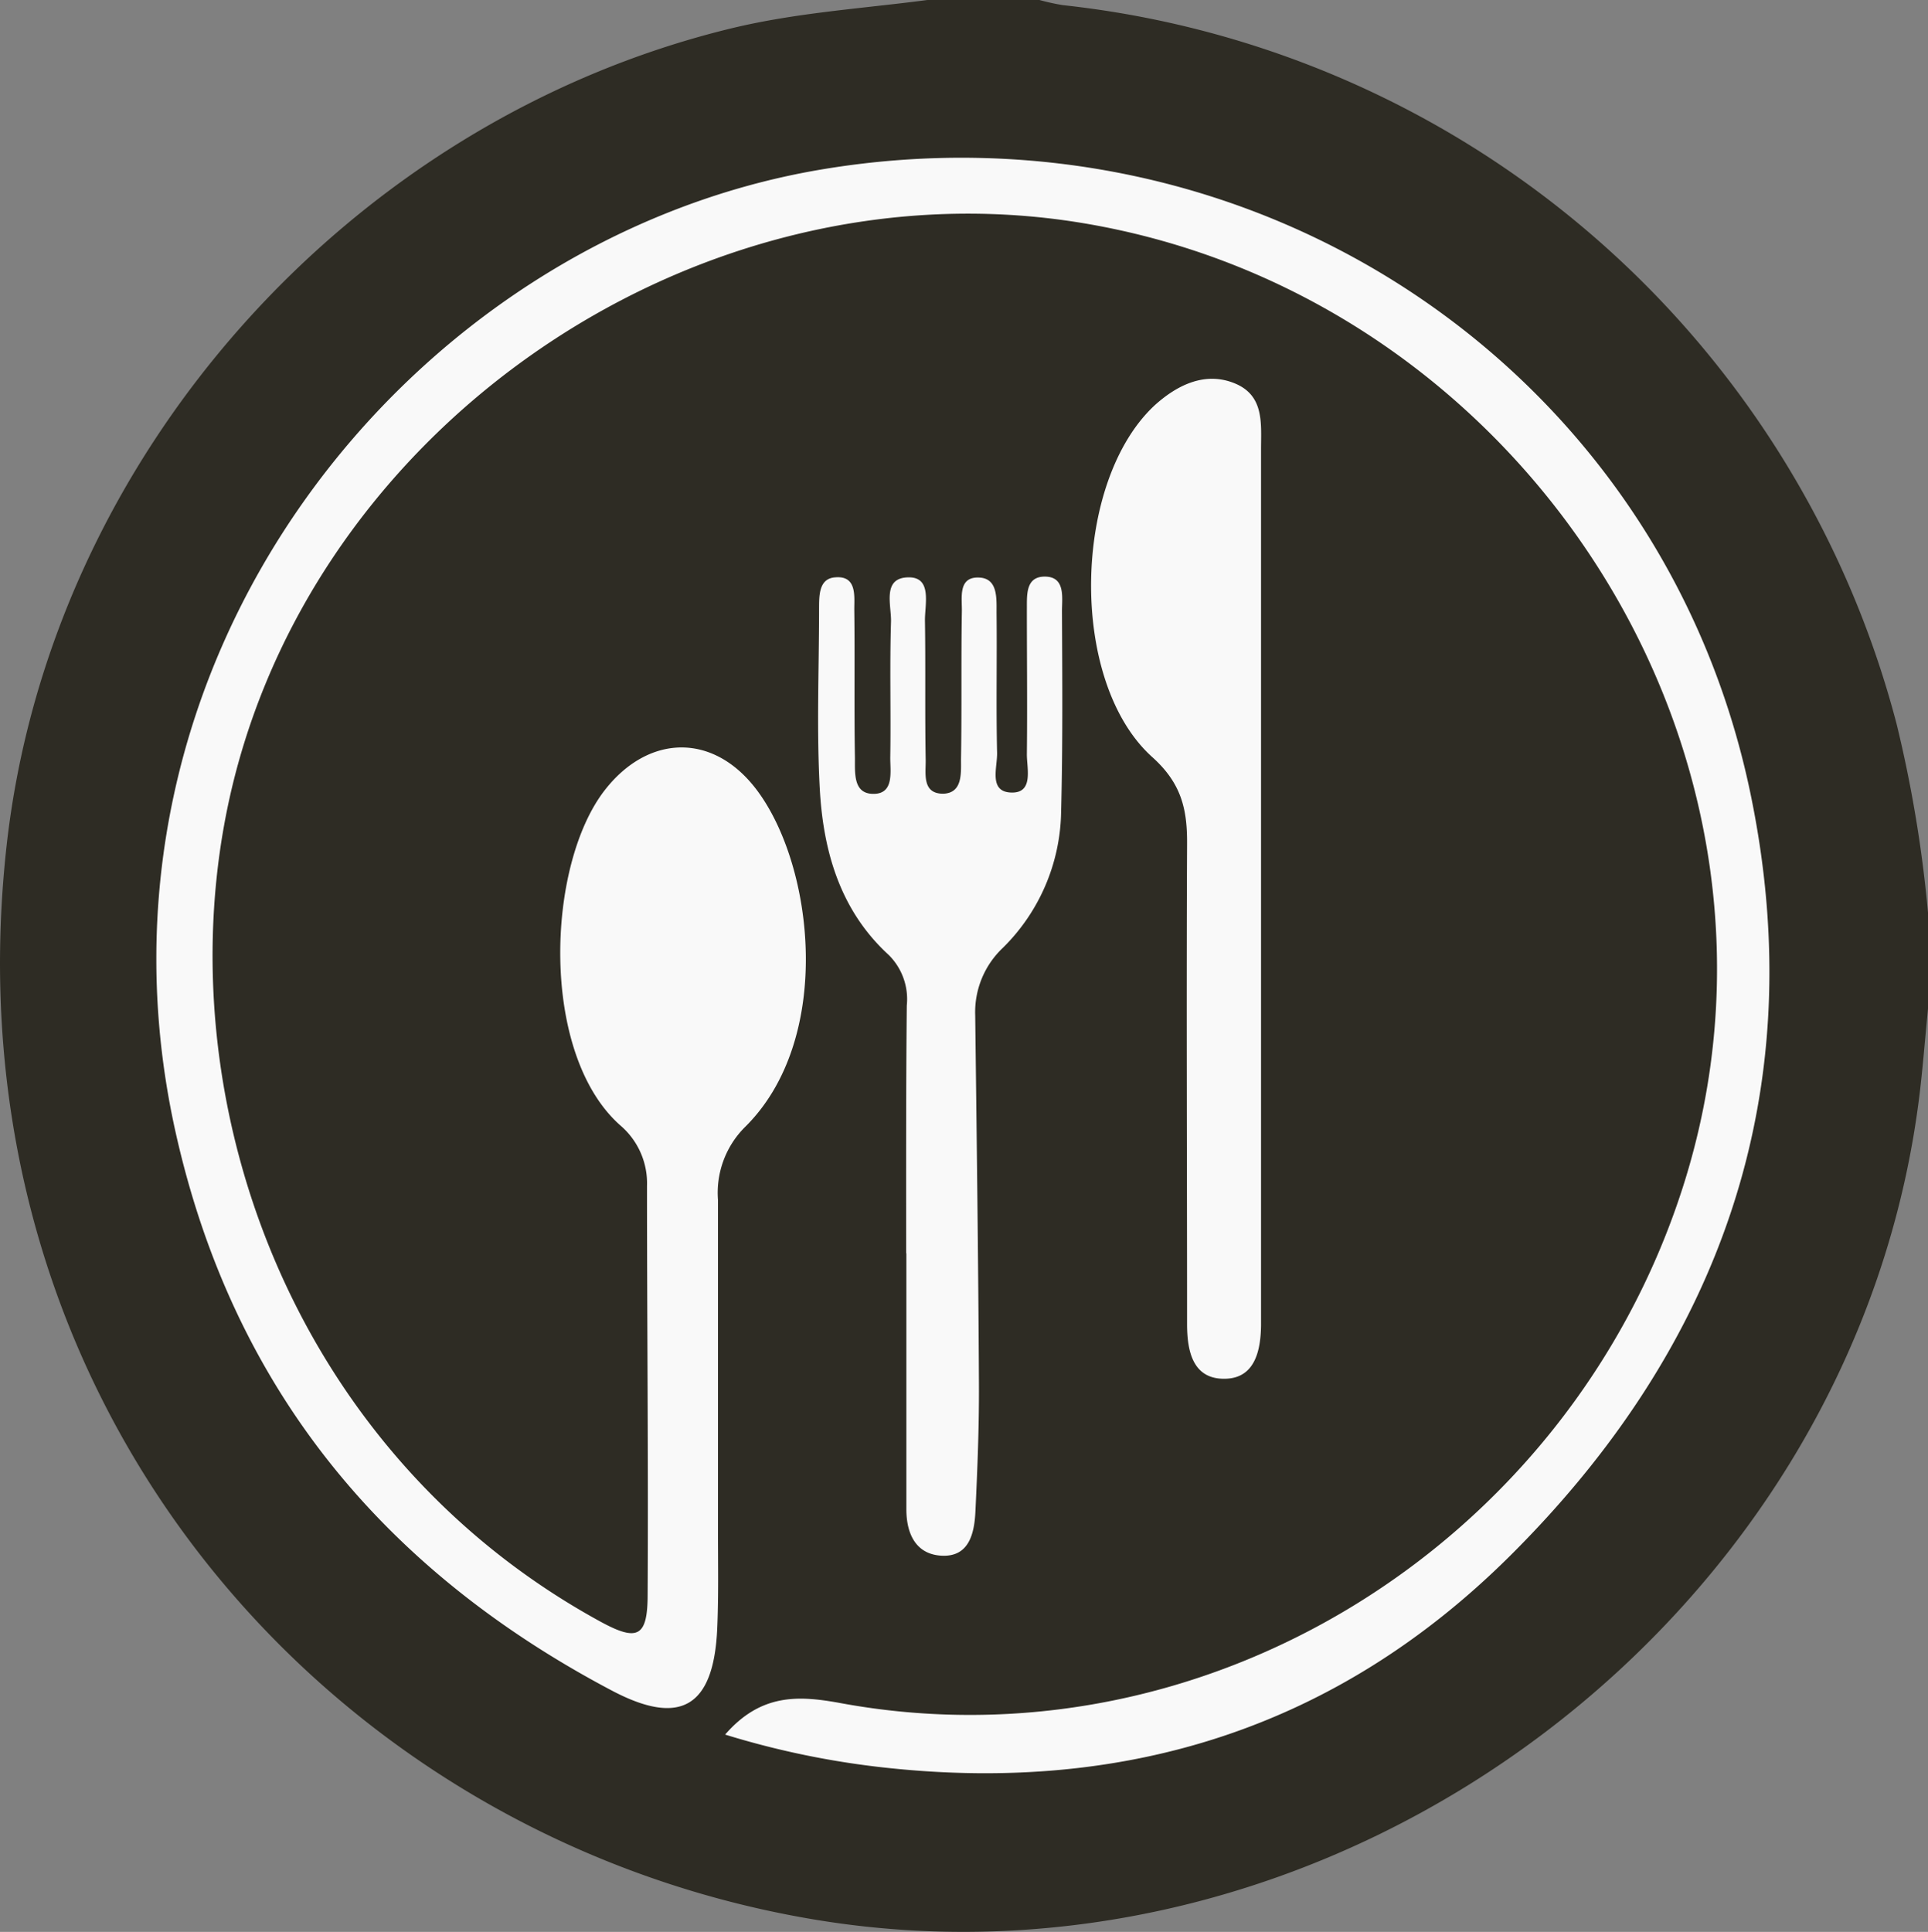
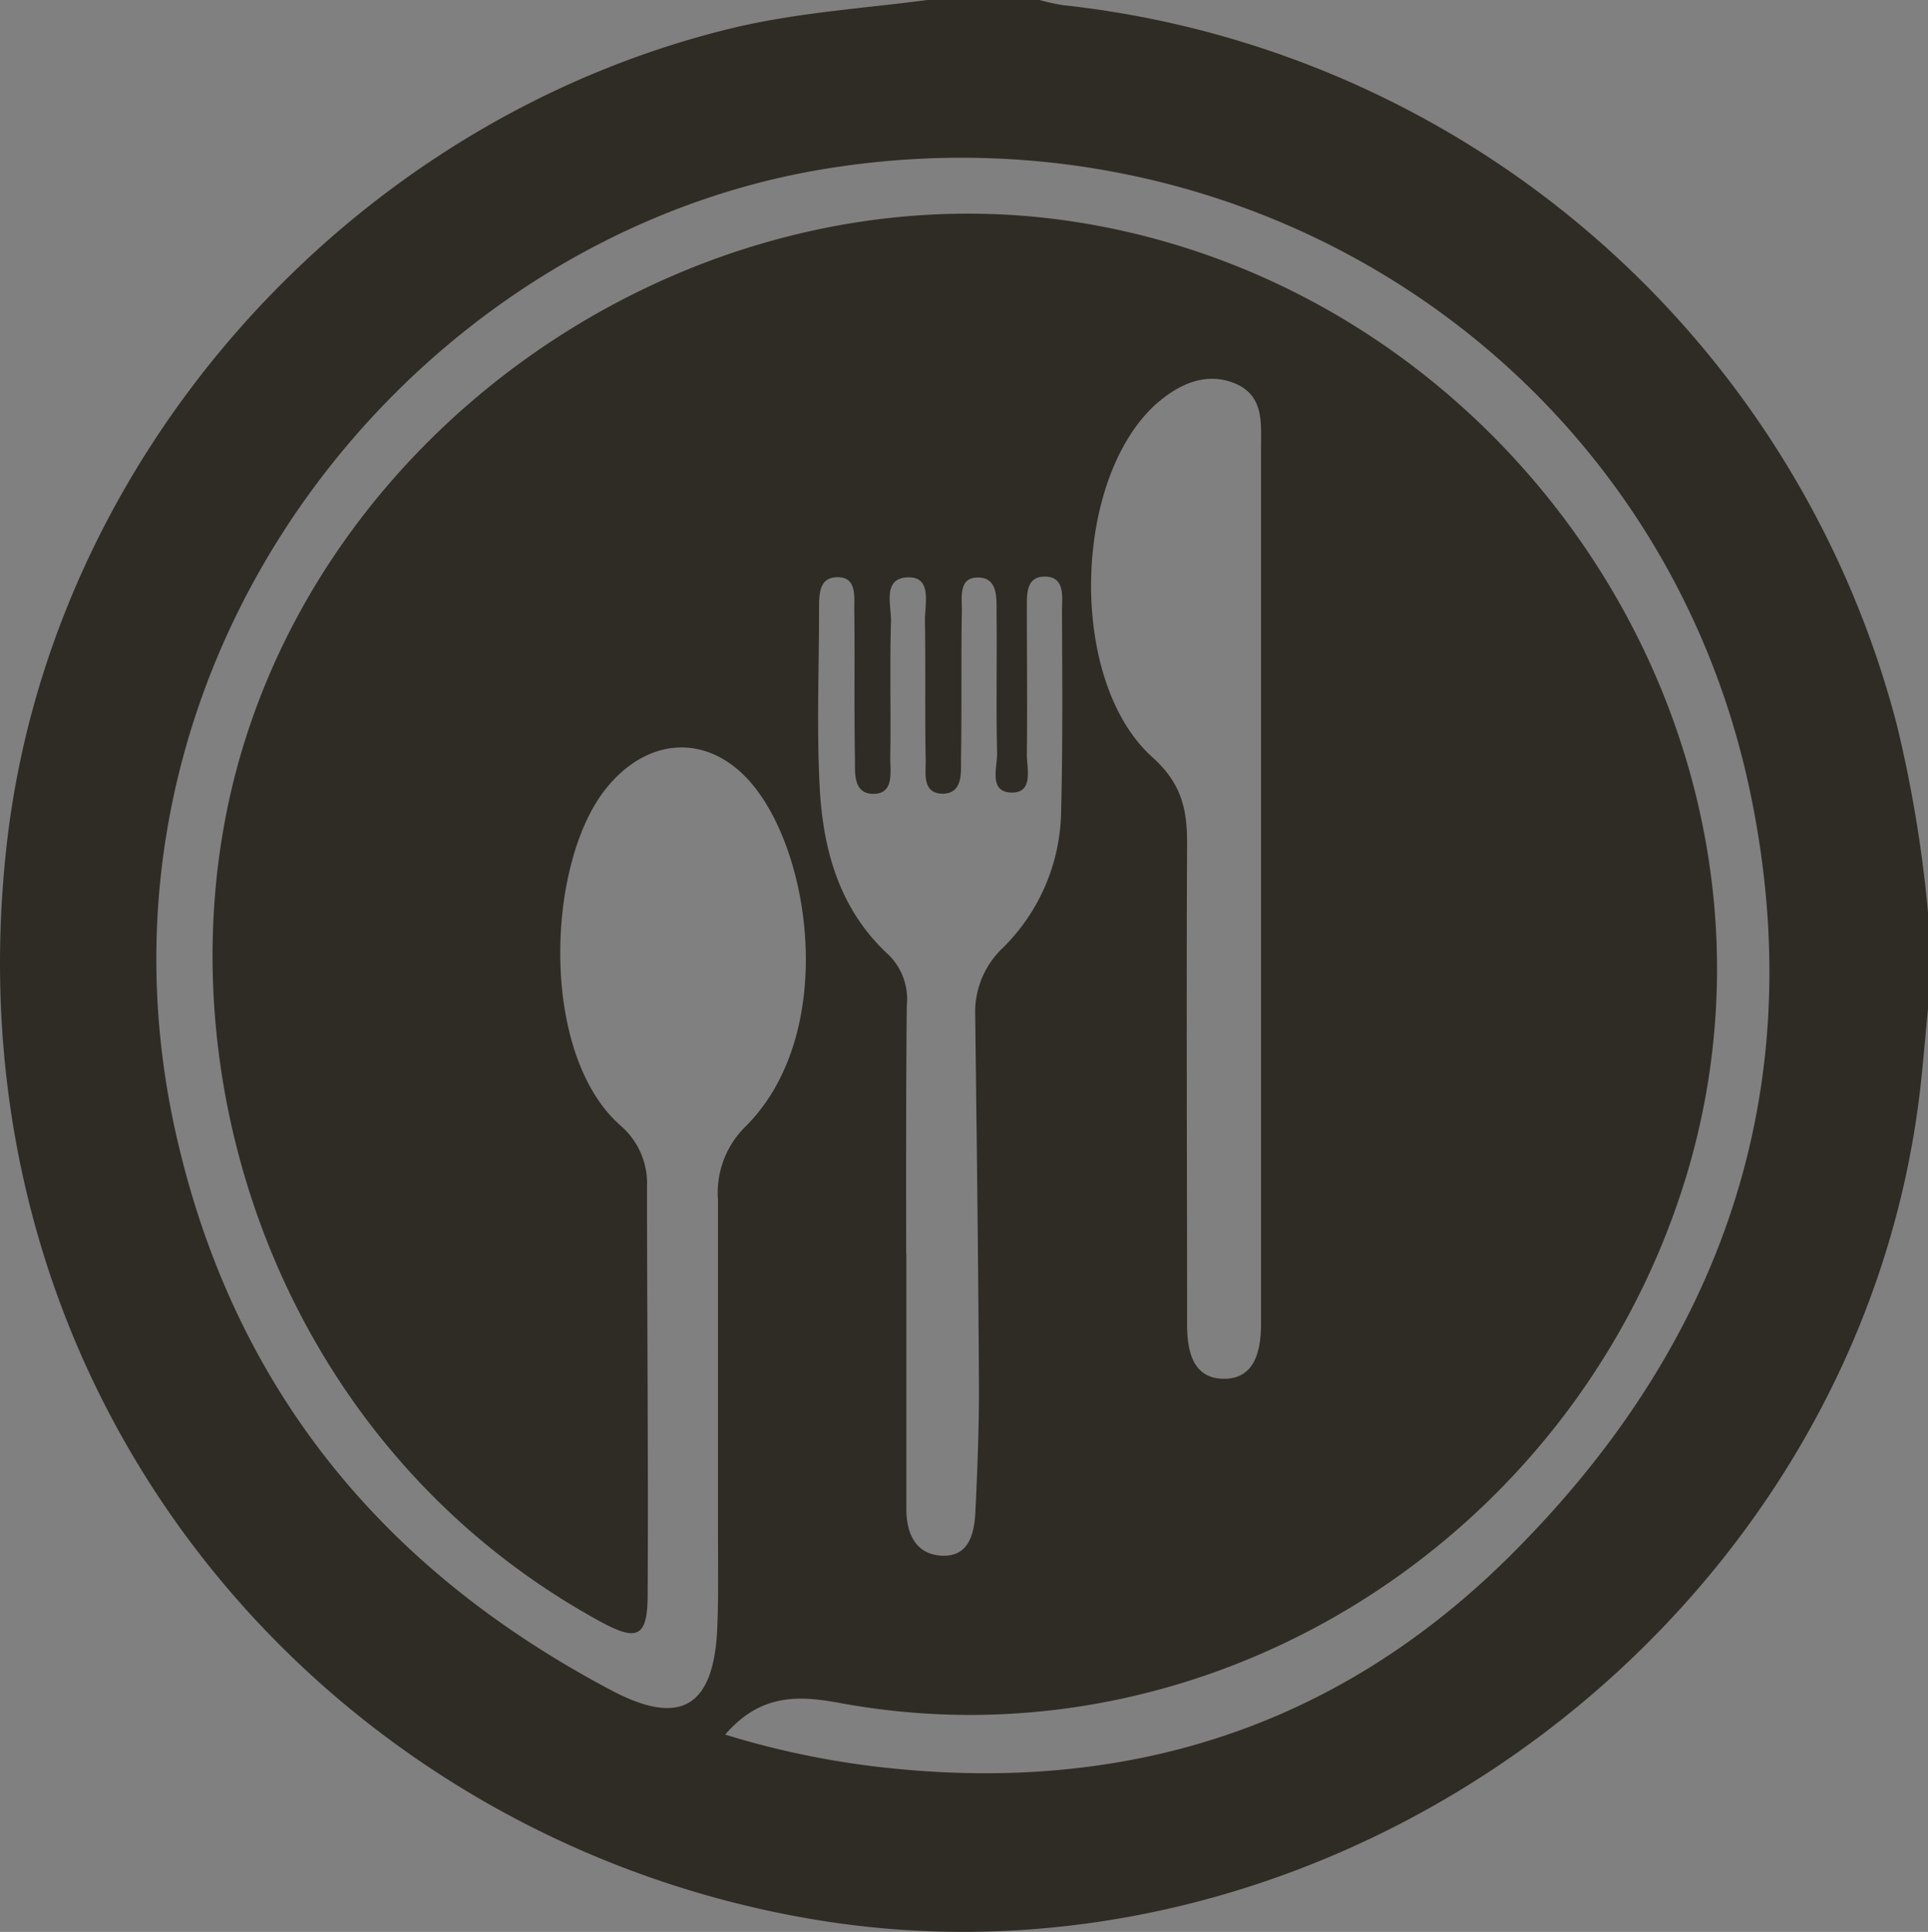
<svg xmlns="http://www.w3.org/2000/svg" id="Layer_1" data-name="Layer 1" viewBox="0 0 180.64 180.99" aria-label="La Brasserie" role="img">
  <rect x="0" y="0" width="180.64" height="180.99" fill="#808080" stroke="none" />
  <defs>
    <style>
      .cls-1 {
        fill: #f9f9f9;
      }

      .cls-2 {
        fill: #2e2c24;
      }
    </style>
  </defs>
-   <circle class="cls-1" cx="90.32" cy="90.5" r="85.16" />
  <path class="cls-2" d="M628.49,1045.42v9c-.24,2.47-.44,4.95-.72,7.43-5.67,49.49-54.28,86-103.4,77.94-45.59-7.5-81.73-48.37-75.9-100.65,4.07-36.47,32.1-67.83,67.8-76.54,6.11-1.49,12.3-1.87,18.47-2.68h10.5a21.27,21.27,0,0,0,2.18.48,90.84,90.84,0,0,1,78.13,67.35A120.2,120.2,0,0,1,628.49,1045.42Zm-112.72,77a80.15,80.15,0,0,0,15.25,3.13c22.48,2.4,42.1-3.82,58.19-19.75,19.95-19.76,28.38-43.77,22.67-71.42-8.26-40.07-46.63-65.38-87.08-58.58-38.72,6.51-70.37,46.23-60.47,90.32,5.37,23.89,19.44,40.9,40.86,52.19,6.41,3.38,9.54,1.54,9.86-5.84.13-3,.07-6,.07-9,0-10.38,0-20.75,0-31.13a8.7,8.7,0,0,1,2.48-6.78c8.41-8.22,6.55-24.54,1.11-31.69-4.07-5.34-10.13-5.15-14.2.08-5.51,7.09-6.09,24.79,1.5,31.44a7.12,7.12,0,0,1,2.46,5.64c0,12.75.13,25.5.06,38.25,0,4-.93,4.47-4.43,2.56-28.27-15.44-40.2-47.34-35.24-74.68,6.63-36.54,43.88-62.37,80.37-56.35,41.48,6.85,69.31,50,56.24,90.49-10.81,33.47-44.88,54.57-79.12,48.13C522.66,1118.78,519.12,1118.57,515.77,1122.45Zm17-45.1h0v24c0,2.25.86,4.17,3.21,4.34,2.66.19,3.16-2.06,3.26-4.14.19-4,.35-8,.33-12-.06-11.49-.21-23-.35-34.47a8.29,8.29,0,0,1,2.6-6.34,18.29,18.29,0,0,0,5.45-12.78c.16-6.24.11-12.49.08-18.74,0-1.28.34-3.22-1.57-3.25s-1.7,1.84-1.72,3.17c0,4.5.05,9,0,13.49,0,1.34.65,3.65-1.48,3.57s-1.27-2.37-1.31-3.73c-.1-4.37,0-8.74-.05-13.11,0-1.35.13-3.22-1.62-3.3-2-.1-1.61,1.88-1.63,3.14-.08,4.62,0,9.24-.08,13.87,0,1.31.16,3.18-1.67,3.24-2,0-1.62-1.9-1.64-3.16-.08-4.37,0-8.74-.07-13.11,0-1.49.67-4-1.5-4-2.56,0-1.63,2.62-1.68,4.17-.13,4.25,0,8.5-.07,12.74,0,1.3.35,3.28-1.44,3.37-2.09.1-1.85-2-1.87-3.42-.08-4.62,0-9.24-.06-13.86,0-1.26.25-3.18-1.79-3-1.57.11-1.5,1.78-1.51,3,0,5.62-.24,11.26.07,16.86.33,5.84,1.92,11.36,6.45,15.51a5.83,5.83,0,0,1,1.7,4.74C532.73,1061.86,532.75,1069.61,532.75,1077.35ZM566,1042.5V1002c0-2.38.32-5-2.43-6.15s-5.36.09-7.49,2c-7.76,7.14-8.15,25.91-.27,33,2.73,2.45,3.28,4.88,3.26,8.11-.07,15,0,30,0,45,0,2.52.52,5.2,3.58,5.13,2.75-.06,3.32-2.59,3.35-5,0-.87,0-1.75,0-2.62Q566,1062,566,1042.5Z" transform="translate(-447.85 -959.92)" />
</svg>